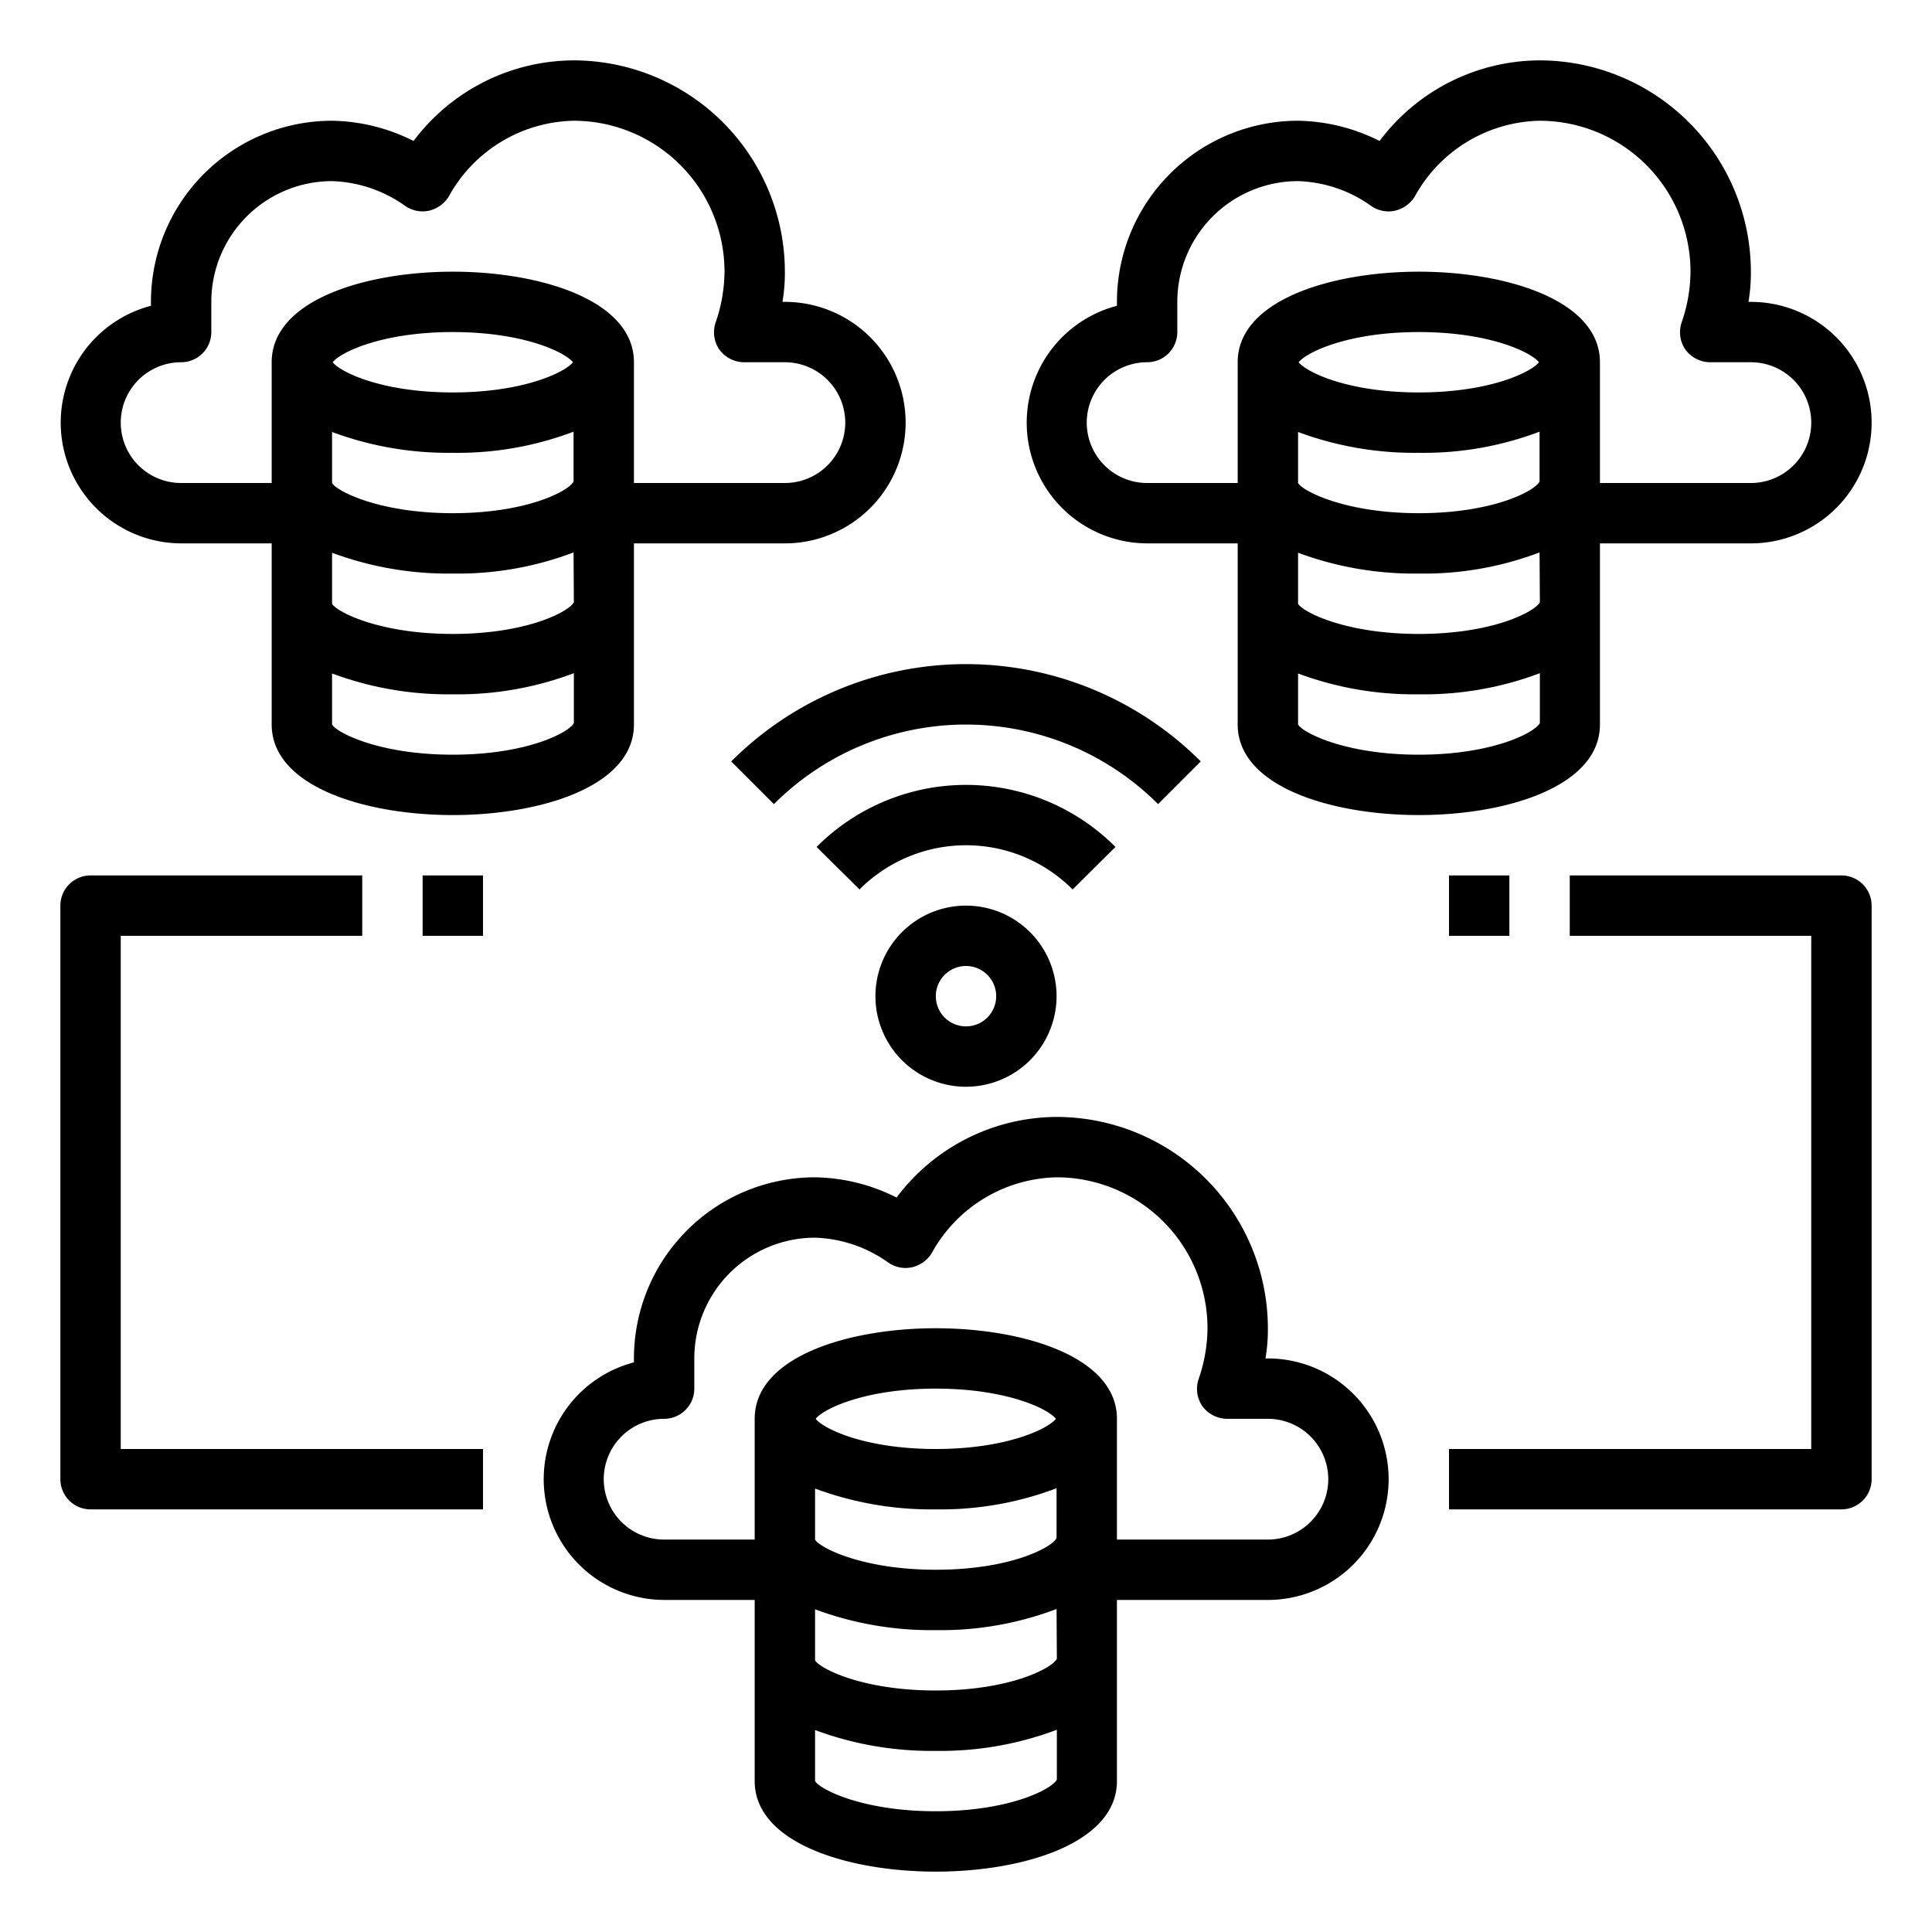
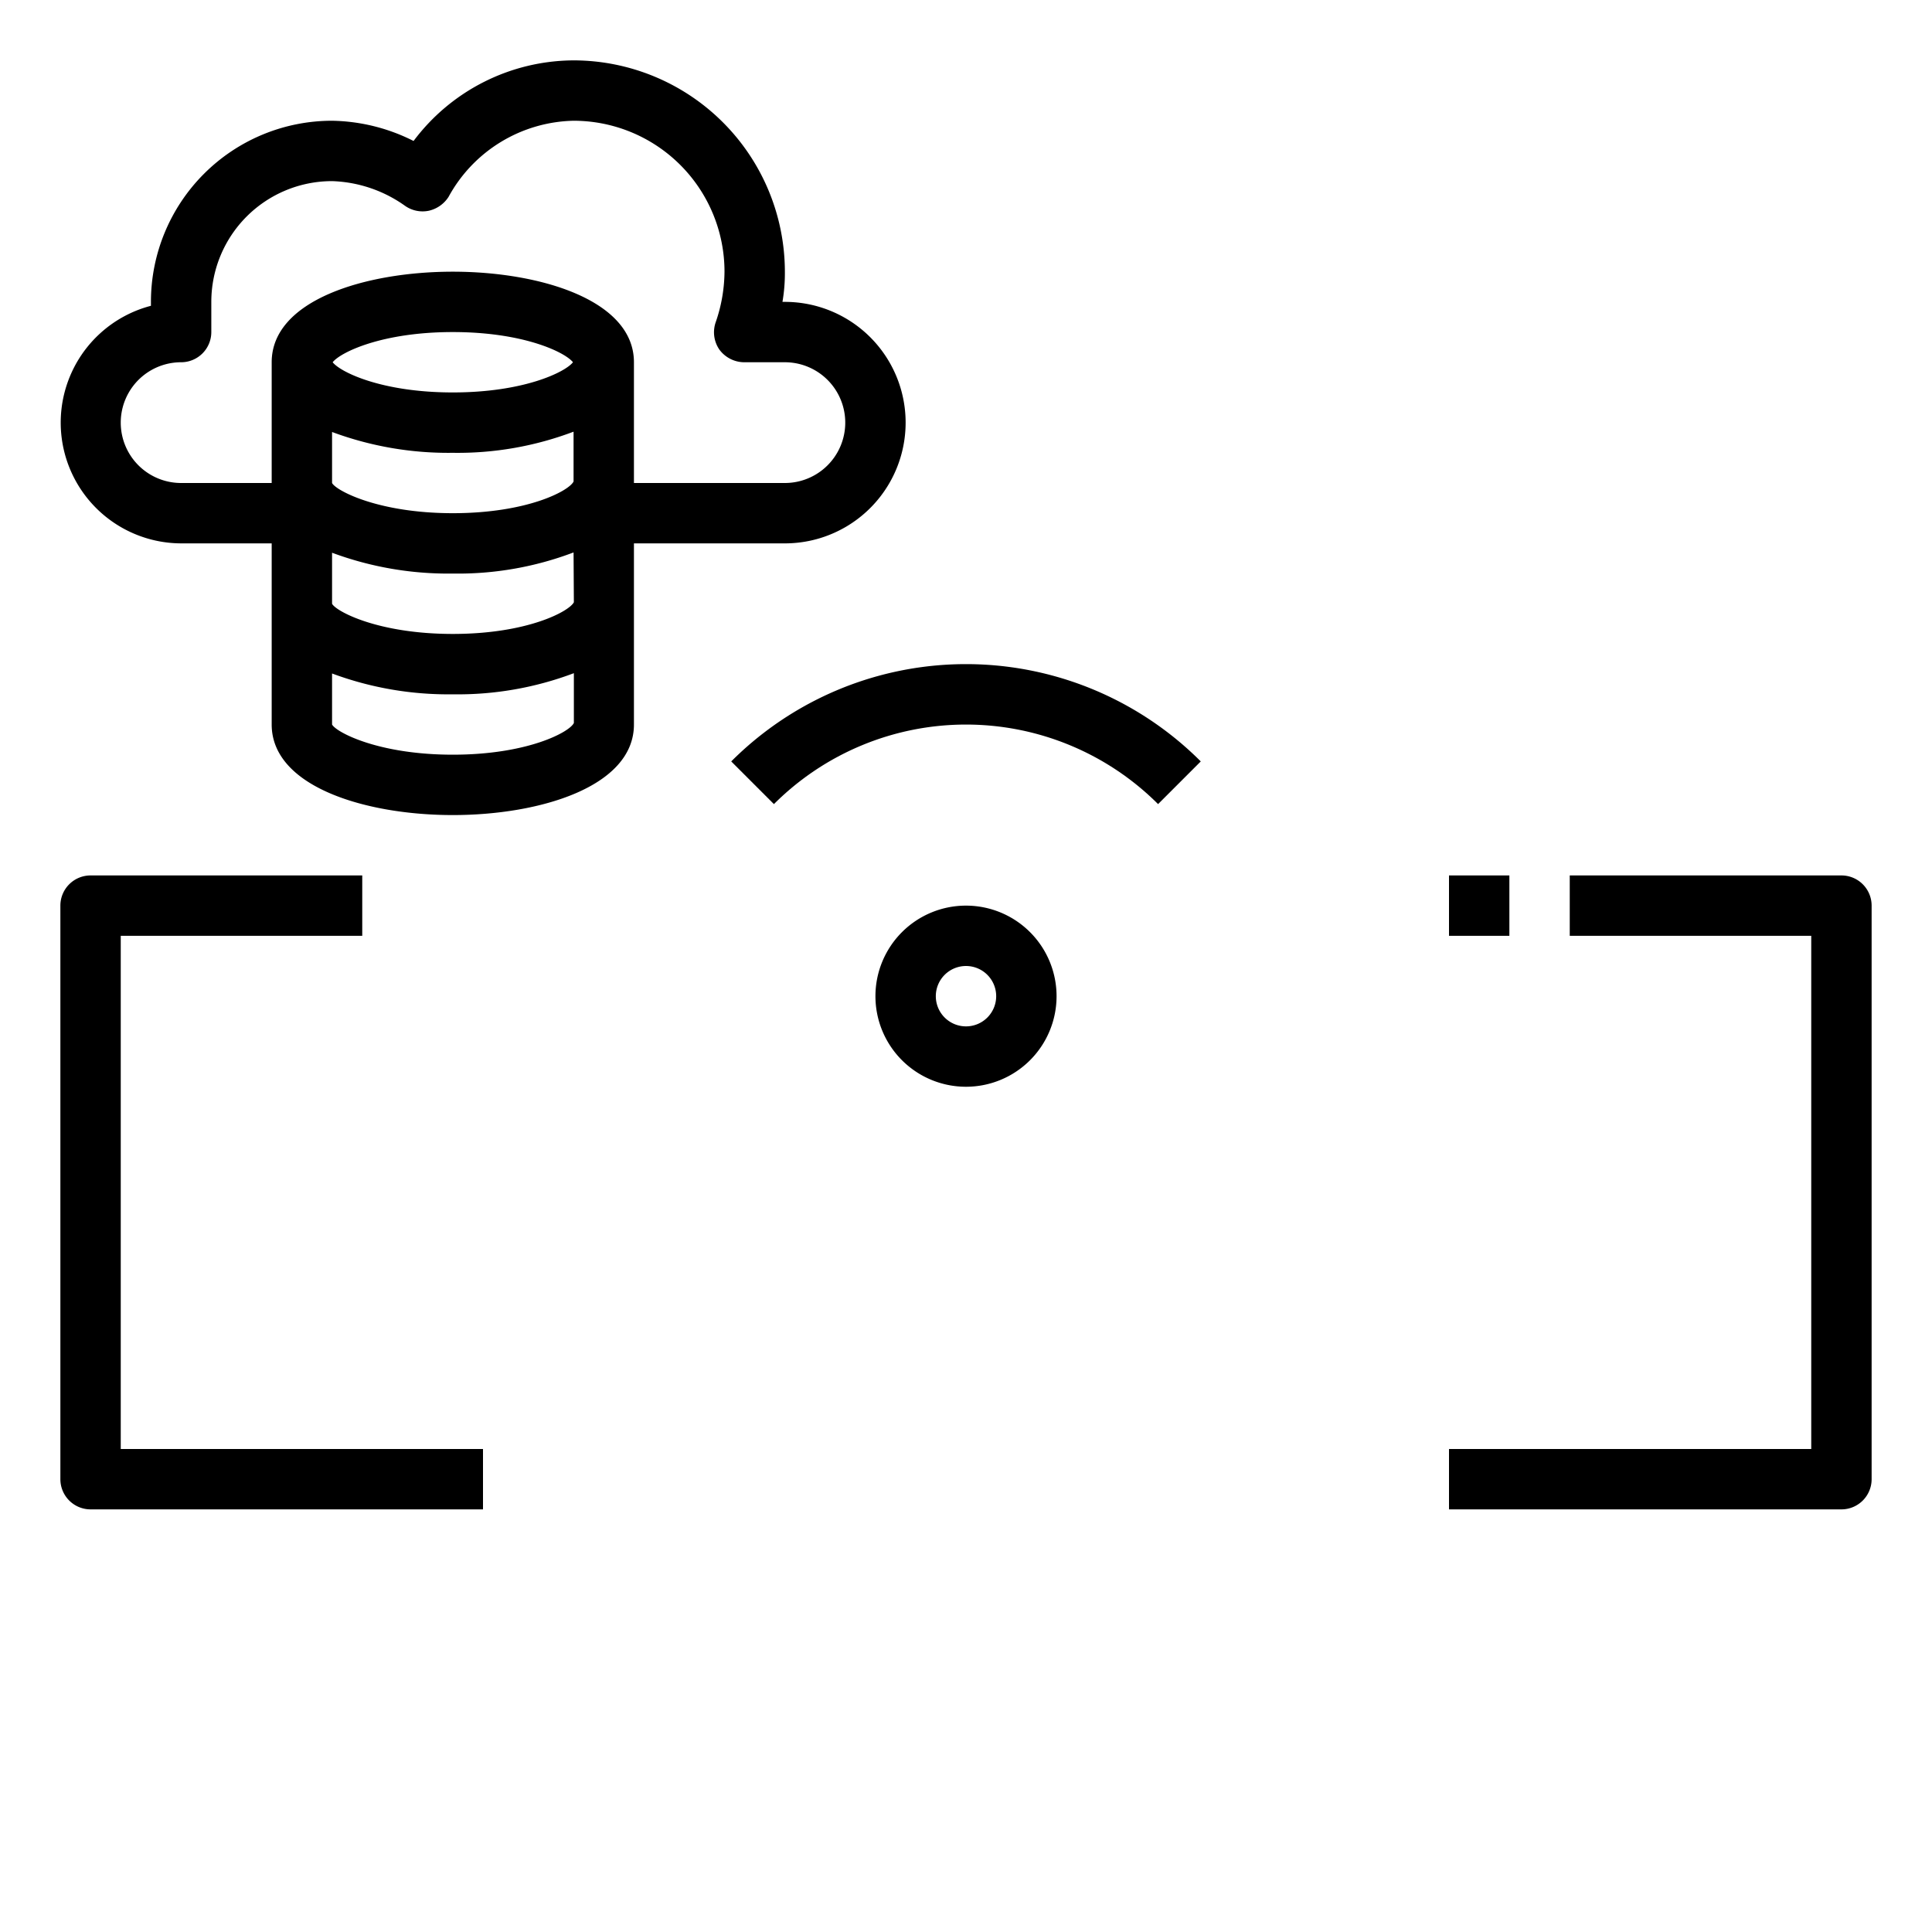
<svg xmlns="http://www.w3.org/2000/svg" viewBox="0 0 64 64" width="512" height="512">
  <g id="cluster">
-     <path d="M42,45h-.08A5.62,5.62,0,0,0,42,44a7.008,7.008,0,0,0-7-7,6.659,6.659,0,0,0-5.3,2.67A6.187,6.187,0,0,0,27,39a6,6,0,0,0-6,6v.13A4,4,0,0,0,22,53h3v6c0,2.06,3.11,3,6,3s6-.94,6-3V53h5a4,4,0,0,0,0-8ZM35.01,58.95C34.87,59.25,33.48,60,31,60s-3.87-.75-4-1V57.31A11.044,11.044,0,0,0,31,58a10.888,10.888,0,0,0,4.01-.7ZM31,56c-2.48,0-3.87-.75-4-1V53.31A11.044,11.044,0,0,0,31,54a10.8,10.8,0,0,0,4-.7l.01,1.65C34.86,55.25,33.48,56,31,56Zm0-6a10.834,10.834,0,0,0,4-.7v1.65c-.15.31-1.53,1.05-4,1.05s-3.87-.75-4-1V49.31A11.044,11.044,0,0,0,31,50Zm-3.98-3c.26-.33,1.63-1,3.98-1s3.72.67,3.98,1c-.26.33-1.63,1-3.98,1S27.28,47.33,27.02,47ZM42,51H37V47c0-2.06-3.11-3-6-3s-6,.94-6,3v4H22a2,2,0,0,1,0-4,1,1,0,0,0,1-1V45a4,4,0,0,1,4-4,4.4,4.4,0,0,1,2.42.82,1,1,0,0,0,.79.16,1.055,1.055,0,0,0,.65-.46A4.831,4.831,0,0,1,35,39a5,5,0,0,1,5,5,5.2,5.2,0,0,1-.29,1.67,1.014,1.014,0,0,0,.12.91,1.028,1.028,0,0,0,.82.42H42a2,2,0,0,1,0,4Z" />
-     <path d="M58,10h-.08A5.62,5.62,0,0,0,58,9a7.008,7.008,0,0,0-7-7,6.659,6.659,0,0,0-5.3,2.67A6.187,6.187,0,0,0,43,4a6,6,0,0,0-6,6v.13A4,4,0,0,0,38,18h3v6c0,2.06,3.11,3,6,3s6-.94,6-3V18h5a4,4,0,0,0,0-8ZM51.01,23.95C50.87,24.25,49.48,25,47,25s-3.87-.75-4-1V22.31A11.044,11.044,0,0,0,47,23a10.888,10.888,0,0,0,4.01-.7ZM47,21c-2.48,0-3.87-.75-4-1V18.31A11.044,11.044,0,0,0,47,19a10.8,10.8,0,0,0,4-.7l.01,1.65C50.86,20.25,49.48,21,47,21Zm0-6a10.834,10.834,0,0,0,4-.7v1.65c-.15.31-1.53,1.05-4,1.05s-3.87-.75-4-1V14.31A11.044,11.044,0,0,0,47,15Zm-3.98-3c.26-.33,1.63-1,3.98-1s3.72.67,3.98,1c-.26.33-1.63,1-3.98,1S43.28,12.33,43.02,12ZM58,16H53V12c0-2.06-3.11-3-6-3s-6,.94-6,3v4H38a2,2,0,0,1,0-4,1,1,0,0,0,1-1V10a4,4,0,0,1,4-4,4.4,4.4,0,0,1,2.42.82,1,1,0,0,0,.79.16,1.055,1.055,0,0,0,.65-.46A4.831,4.831,0,0,1,51,4a5,5,0,0,1,5,5,5.2,5.2,0,0,1-.29,1.67,1.014,1.014,0,0,0,.12.91,1.028,1.028,0,0,0,.82.42H58a2,2,0,0,1,0,4Z" />
    <path d="M26,10h-.08A5.62,5.62,0,0,0,26,9a7.008,7.008,0,0,0-7-7,6.659,6.659,0,0,0-5.3,2.67A6.187,6.187,0,0,0,11,4a6,6,0,0,0-6,6v.13A4,4,0,0,0,6,18H9v6c0,2.06,3.11,3,6,3s6-.94,6-3V18h5a4,4,0,0,0,0-8ZM19.01,23.95C18.87,24.25,17.48,25,15,25s-3.87-.75-4-1V22.31A11.044,11.044,0,0,0,15,23a10.888,10.888,0,0,0,4.01-.7ZM15,21c-2.48,0-3.87-.75-4-1V18.31A11.044,11.044,0,0,0,15,19a10.8,10.8,0,0,0,4-.7l.01,1.65C18.86,20.25,17.48,21,15,21Zm0-6a10.834,10.834,0,0,0,4-.7v1.65c-.15.31-1.53,1.05-4,1.05s-3.87-.75-4-1V14.31A11.044,11.044,0,0,0,15,15Zm-3.98-3c.26-.33,1.63-1,3.98-1s3.72.67,3.98,1c-.26.33-1.63,1-3.98,1S11.28,12.33,11.02,12ZM26,16H21V12c0-2.06-3.11-3-6-3s-6,.94-6,3v4H6a2,2,0,0,1,0-4,1,1,0,0,0,1-1V10a4,4,0,0,1,4-4,4.4,4.4,0,0,1,2.42.82,1.011,1.011,0,0,0,.79.16,1.055,1.055,0,0,0,.65-.46A4.831,4.831,0,0,1,19,4a5,5,0,0,1,5,5,5.2,5.2,0,0,1-.29,1.67,1.014,1.014,0,0,0,.12.91,1.028,1.028,0,0,0,.82.42H26a2,2,0,0,1,0,4Z" />
-     <rect x="14" y="29" width="2" height="2" />
    <path d="M4,31h8V29H3a1,1,0,0,0-1,1V49a1,1,0,0,0,1,1H16V48H4Z" />
    <rect x="48" y="29" width="2" height="2" />
    <path d="M61,29H52v2h8V48H48v2H61a1,1,0,0,0,1-1V30A1,1,0,0,0,61,29Z" />
    <path d="M39.777,25.223a10.994,10.994,0,0,0-15.554,0l1.414,1.414a9,9,0,0,1,12.726,0Z" />
-     <path d="M36.951,28.056a6.989,6.989,0,0,0-9.9,0l1.421,1.408a4.988,4.988,0,0,1,7.06,0Z" />
    <path d="M29,33a3,3,0,1,0,3-3A3,3,0,0,0,29,33Zm4,0a1,1,0,1,1-1-1A1,1,0,0,1,33,33Z" />
  </g>
</svg>